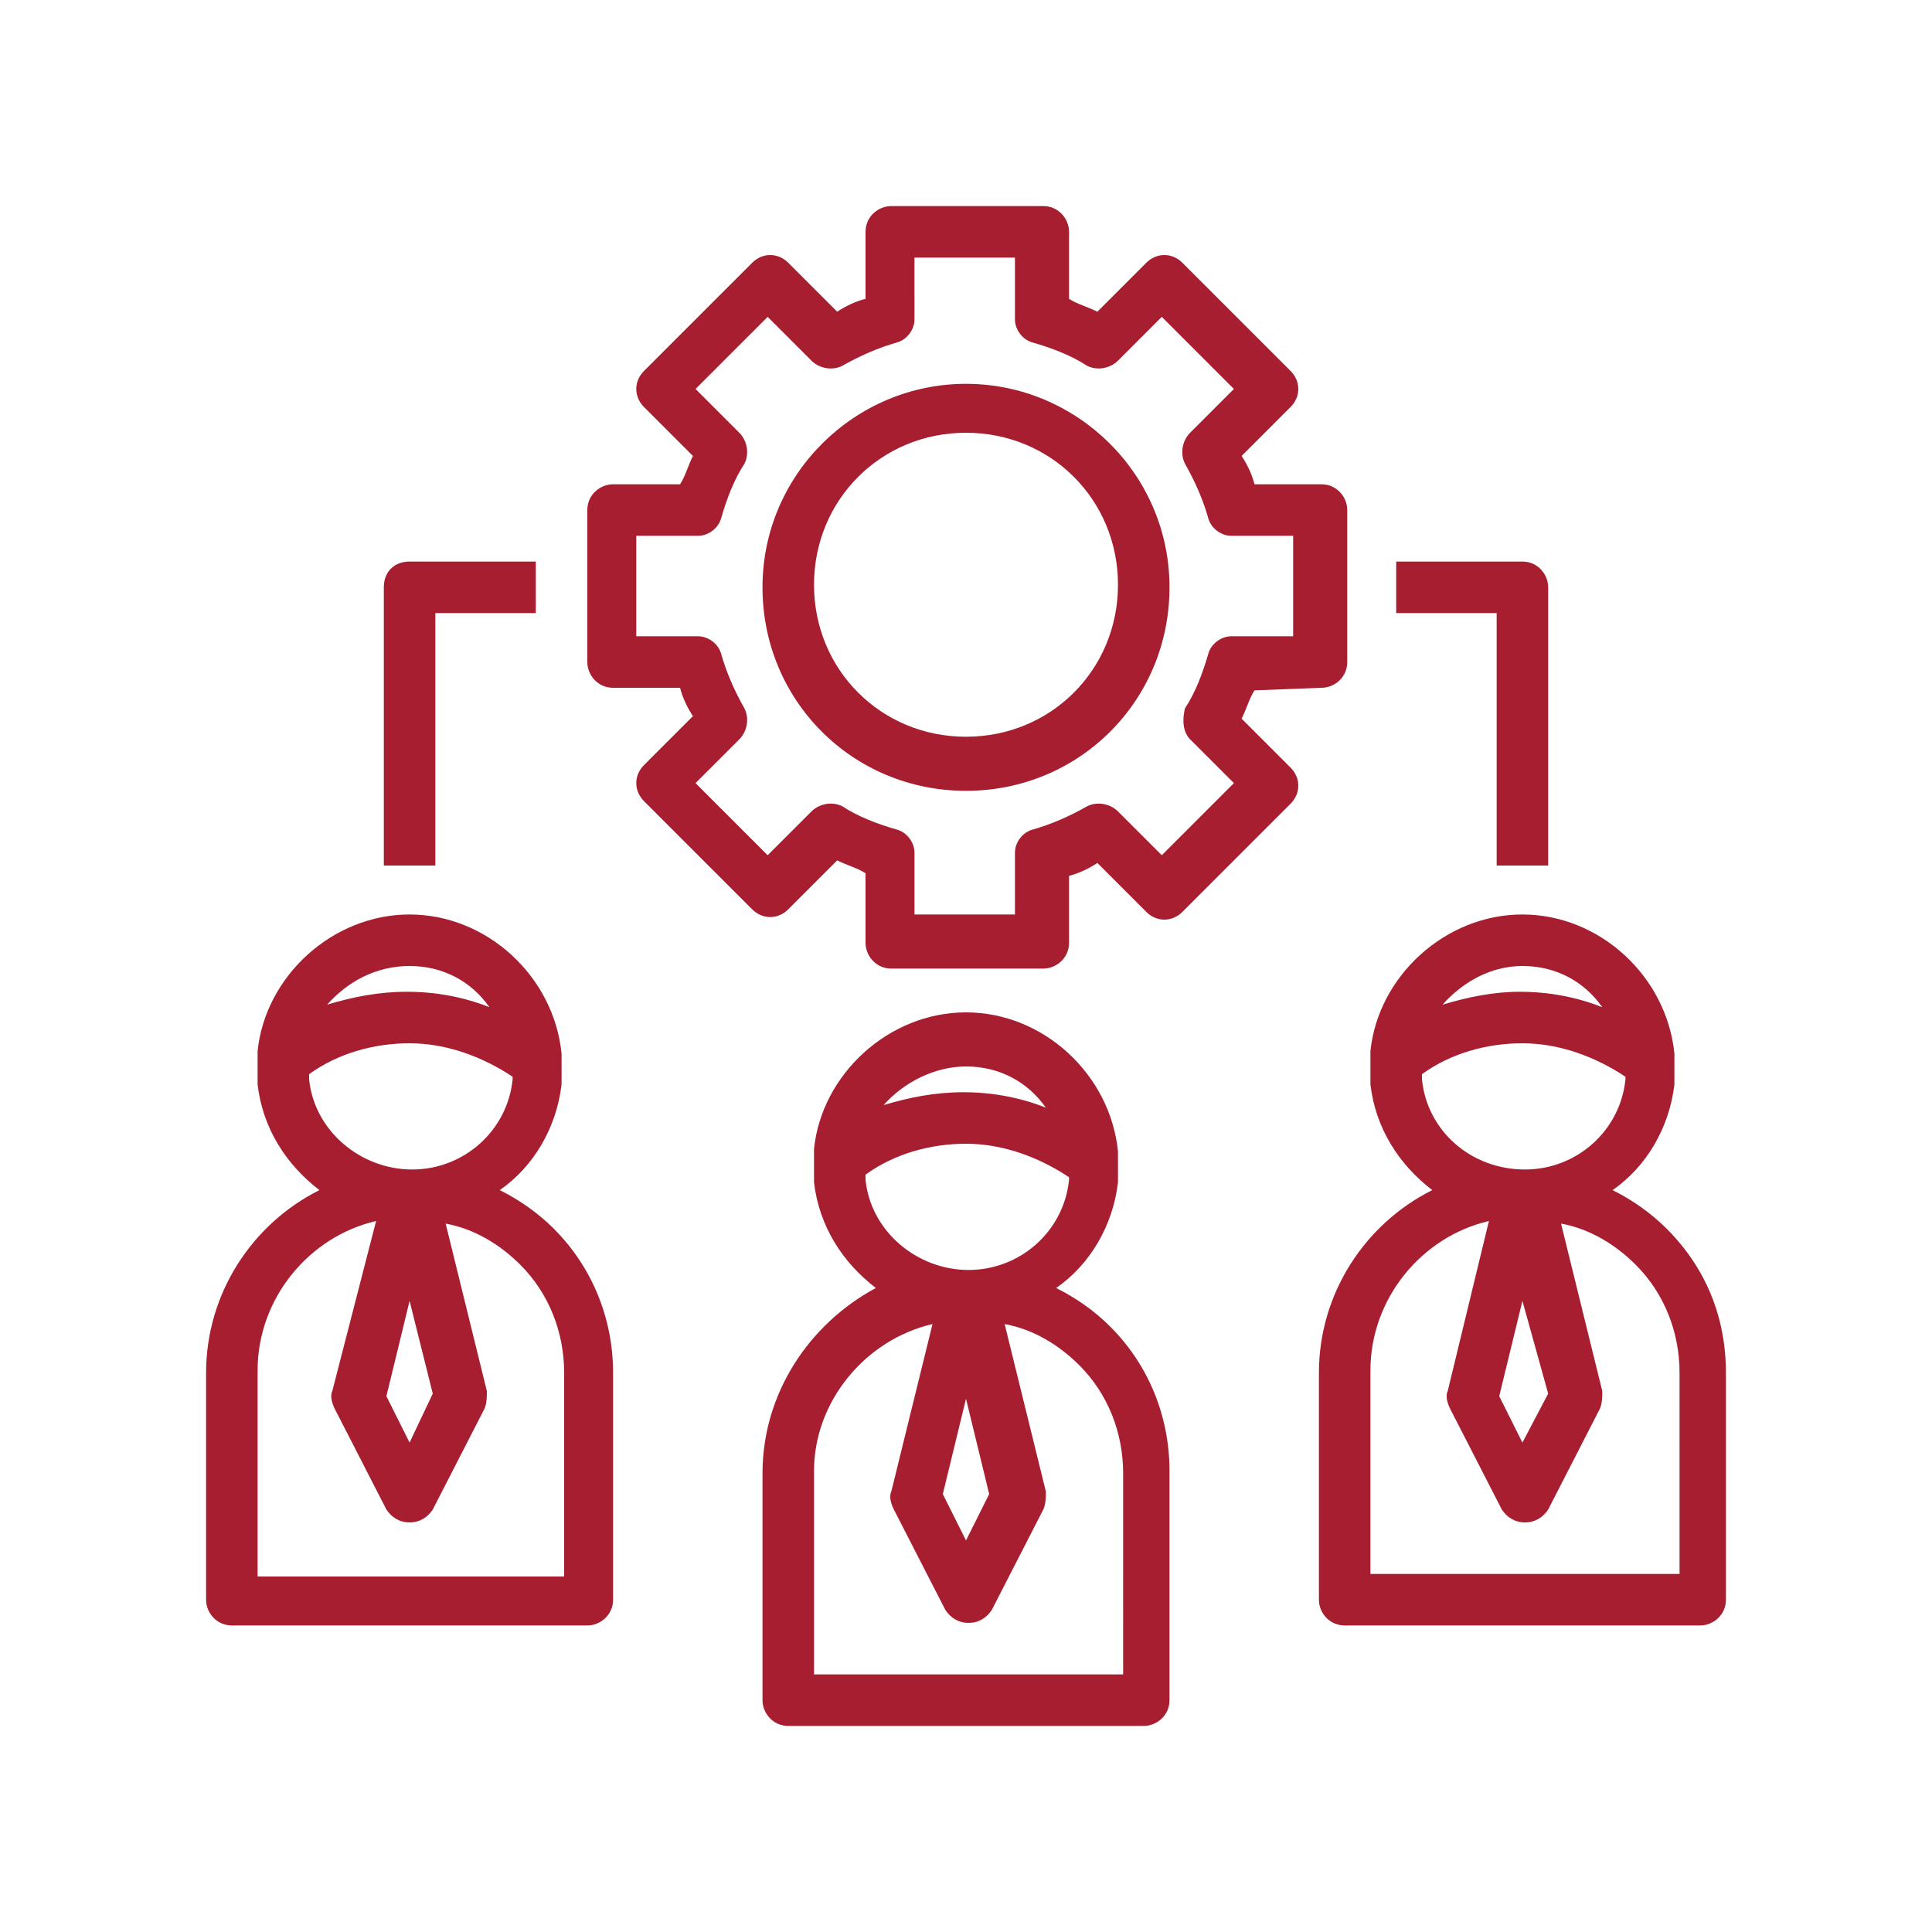
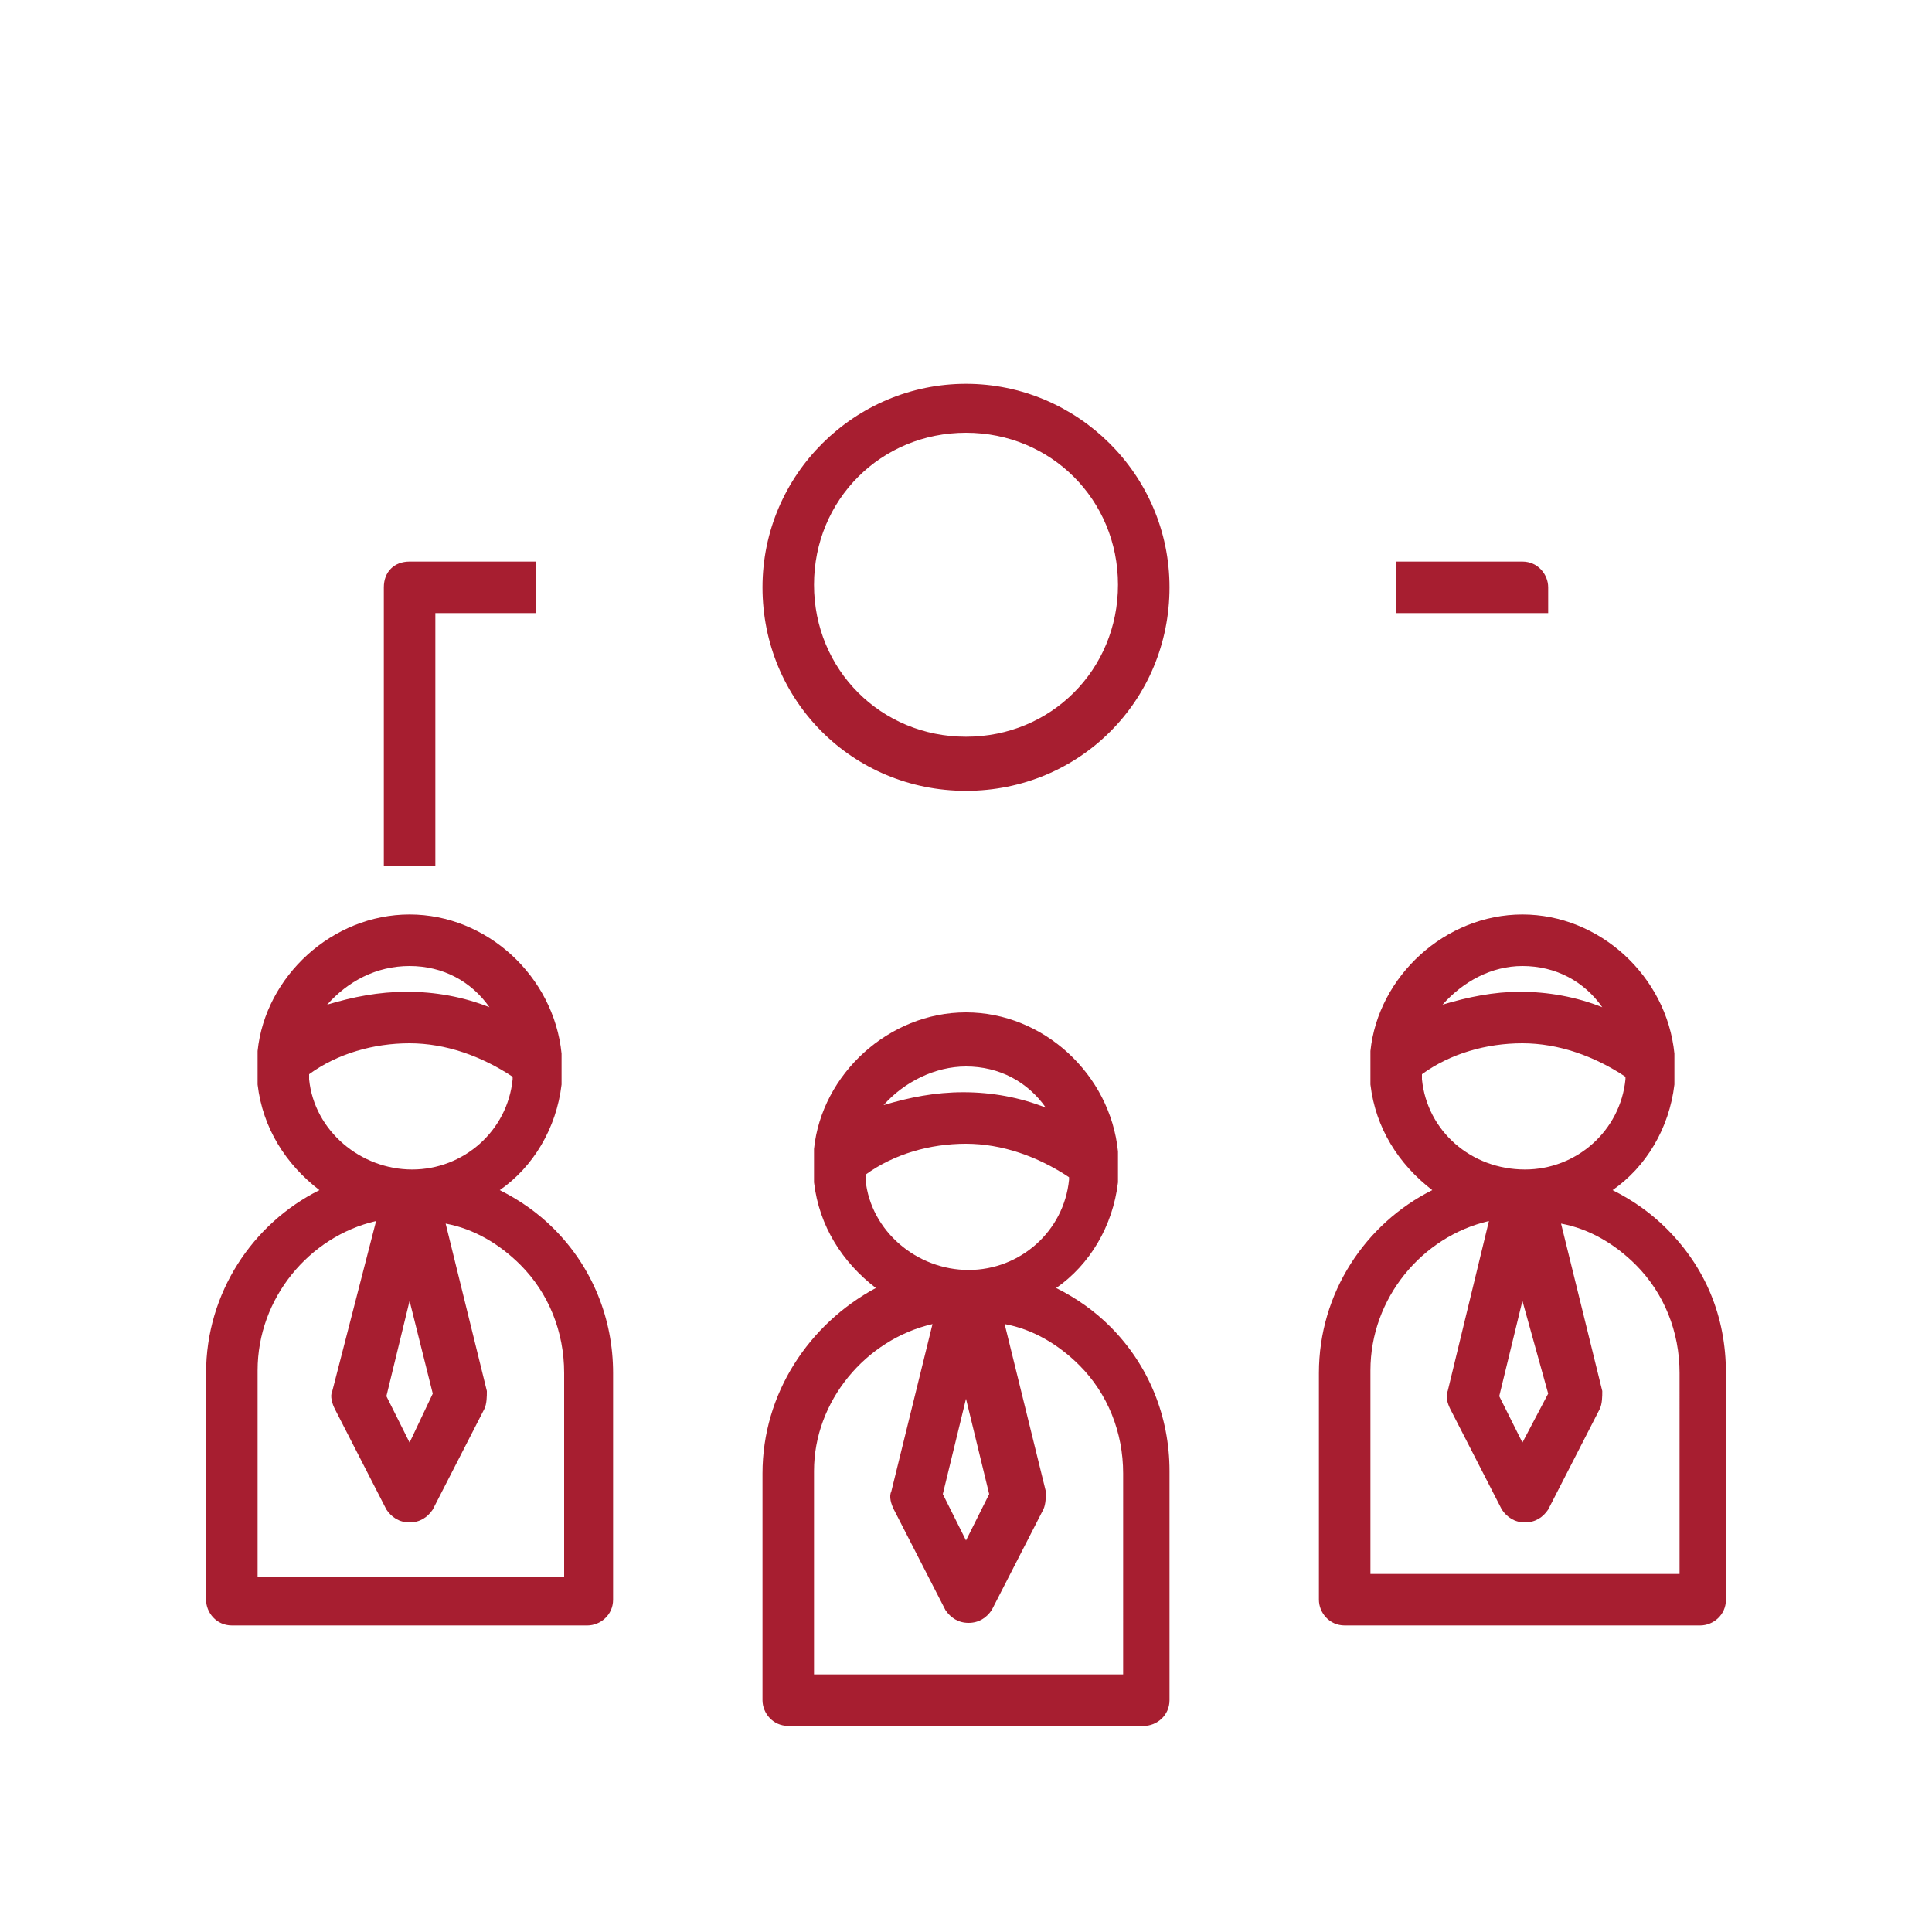
<svg xmlns="http://www.w3.org/2000/svg" version="1.1" id="Layer_1" x="0px" y="0px" width="75px" height="75px" viewBox="0 0 75 75" style="enable-background:new 0 0 75 75;" xml:space="preserve">
  <style type="text/css">
	.st0{fill:#A71E30;}
</style>
  <g>
    <path class="st0" d="M29.6,57.2V66c0,0.5,0.4,1,1,1h13.8c0.5,0,1-0.4,1-1v-8.9c0-2.1-0.8-4.1-2.3-5.6c-0.6-0.6-1.3-1.1-2.1-1.5   c1.3-0.9,2.2-2.4,2.4-4.1c0-0.2,0-0.4,0-0.7c0-0.2,0-0.4,0-0.5c-0.3-3-2.9-5.4-5.9-5.4s-5.6,2.4-5.9,5.3c0,0.2,0,0.4,0,0.6   c0,0.2,0,0.5,0,0.7c0.2,1.7,1.1,3.1,2.4,4.1C31.4,51.4,29.6,54.1,29.6,57.2z M37.5,41.4c1.3,0,2.4,0.6,3.1,1.6   c-1-0.4-2.1-0.6-3.2-0.6c-1.1,0-2.1,0.2-3.1,0.5C35.1,42,36.3,41.4,37.5,41.4z M33.6,45.8c0-0.1,0-0.1,0-0.2   c1.1-0.8,2.5-1.2,3.9-1.2c1.4,0,2.8,0.5,4,1.3c0,0,0,0.1,0,0.1c-0.2,2-1.9,3.5-3.9,3.5S33.8,47.8,33.6,45.8z M38.4,58l-0.9,1.8   L36.6,58l0.9-3.7L38.4,58z M36.2,51.4l-1.6,6.5c-0.1,0.2,0,0.5,0.1,0.7l2,3.9c0.2,0.3,0.5,0.5,0.9,0.5c0.4,0,0.7-0.2,0.9-0.5l2-3.9   c0.1-0.2,0.1-0.5,0.1-0.7l-1.6-6.5c1.1,0.2,2.1,0.8,2.9,1.6c1.1,1.1,1.7,2.6,1.7,4.2V65H31.6v-7.9C31.6,54.4,33.6,52,36.2,51.4z" />
    <path class="st0" d="M64.7,47.7c-0.6-0.6-1.3-1.1-2.1-1.5c1.3-0.9,2.2-2.4,2.4-4.1c0-0.2,0-0.4,0-0.7c0-0.2,0-0.4,0-0.5   c-0.3-3-2.9-5.4-5.9-5.4c-3,0-5.6,2.4-5.9,5.3c0,0.2,0,0.4,0,0.6c0,0.2,0,0.5,0,0.7c0.2,1.7,1.1,3.1,2.4,4.1   c-2.6,1.3-4.4,4-4.4,7.1v8.8c0,0.5,0.4,1,1,1H66c0.5,0,1-0.4,1-1v-8.8C67,51.1,66.2,49.2,64.7,47.7z M59.1,37.5   c1.3,0,2.4,0.6,3.1,1.6c-1-0.4-2.1-0.6-3.2-0.6C58,38.5,57,38.7,56,39C56.8,38.1,57.9,37.5,59.1,37.5z M55.2,41.9   c0-0.1,0-0.1,0-0.2c1.1-0.8,2.5-1.2,3.9-1.2c1.4,0,2.8,0.5,4,1.3c0,0,0,0.1,0,0.1c-0.2,2-1.9,3.5-3.9,3.5   C57.1,45.4,55.4,43.9,55.2,41.9z M60.1,54.1L59.1,56l-0.9-1.8l0.9-3.7L60.1,54.1z M65,61.1H53.2v-7.9c0-2.8,2-5.2,4.6-5.8L56.2,54   c-0.1,0.2,0,0.5,0.1,0.7l2,3.9c0.2,0.3,0.5,0.5,0.9,0.5c0.4,0,0.7-0.2,0.9-0.5l2-3.9c0.1-0.2,0.1-0.5,0.1-0.7l-1.6-6.5   c1.1,0.2,2.1,0.8,2.9,1.6c1.1,1.1,1.7,2.6,1.7,4.2V61.1z" />
    <path class="st0" d="M9,63.1h13.8c0.5,0,1-0.4,1-1v-8.8c0-2.1-0.8-4.1-2.3-5.6c-0.6-0.6-1.3-1.1-2.1-1.5c1.3-0.9,2.2-2.4,2.4-4.1   c0-0.2,0-0.4,0-0.7c0-0.2,0-0.4,0-0.5c-0.3-3-2.9-5.4-5.9-5.4s-5.6,2.4-5.9,5.3c0,0.2,0,0.4,0,0.6c0,0.2,0,0.5,0,0.7   c0.2,1.7,1.1,3.1,2.4,4.1c-2.6,1.3-4.4,4-4.4,7.1v8.8C8,62.6,8.4,63.1,9,63.1z M15.9,37.5c1.3,0,2.4,0.6,3.1,1.6   c-1-0.4-2.1-0.6-3.2-0.6c-1.1,0-2.1,0.2-3.1,0.5C13.5,38.1,14.6,37.5,15.9,37.5z M12,41.9c0-0.1,0-0.1,0-0.2   c1.1-0.8,2.5-1.2,3.9-1.2c1.4,0,2.8,0.5,4,1.3c0,0,0,0.1,0,0.1c-0.2,2-1.9,3.5-3.9,3.5S12.2,43.9,12,41.9z M16.8,54.1L15.9,56   l-0.9-1.8l0.9-3.7L16.8,54.1z M10,53.2c0-2.8,2-5.2,4.6-5.8L12.9,54c-0.1,0.2,0,0.5,0.1,0.7l2,3.9c0.2,0.3,0.5,0.5,0.9,0.5   c0.4,0,0.7-0.2,0.9-0.5l2-3.9c0.1-0.2,0.1-0.5,0.1-0.7l-1.6-6.5c1.1,0.2,2.1,0.8,2.9,1.6c1.1,1.1,1.7,2.6,1.7,4.2v7.9H10V53.2z" />
-     <path class="st0" d="M51.3,26.7c0.5,0,1-0.4,1-1v-5.9c0-0.5-0.4-1-1-1h-2.6c-0.1-0.4-0.3-0.8-0.5-1.1l1.9-1.9c0.4-0.4,0.4-1,0-1.4   l-4.2-4.2c-0.4-0.4-1-0.4-1.4,0l-1.9,1.9c-0.4-0.2-0.8-0.3-1.1-0.5V9c0-0.5-0.4-1-1-1h-5.9c-0.5,0-1,0.4-1,1v2.6   c-0.4,0.1-0.8,0.3-1.1,0.5l-1.9-1.9c-0.4-0.4-1-0.4-1.4,0L25,14.4c-0.4,0.4-0.4,1,0,1.4l1.9,1.9c-0.2,0.4-0.3,0.8-0.5,1.1h-2.6   c-0.5,0-1,0.4-1,1v5.9c0,0.5,0.4,1,1,1h2.6c0.1,0.4,0.3,0.8,0.5,1.1L25,29.7c-0.4,0.4-0.4,1,0,1.4l4.2,4.2c0.4,0.4,1,0.4,1.4,0   l1.9-1.9c0.4,0.2,0.8,0.3,1.1,0.5v2.7c0,0.5,0.4,1,1,1h5.9c0.5,0,1-0.4,1-1v-2.6c0.4-0.1,0.8-0.3,1.1-0.5l1.9,1.9   c0.4,0.4,1,0.4,1.4,0l4.2-4.2c0.4-0.4,0.4-1,0-1.4l-1.9-1.9c0.2-0.4,0.3-0.8,0.5-1.1L51.3,26.7L51.3,26.7z M46.2,28.7l1.7,1.7   l-2.8,2.8l-1.7-1.7c-0.3-0.3-0.8-0.4-1.2-0.2c-0.7,0.4-1.4,0.7-2.1,0.9c-0.4,0.1-0.7,0.5-0.7,0.9v2.4h-3.9v-2.4   c0-0.4-0.3-0.8-0.7-0.9c-0.7-0.2-1.5-0.5-2.1-0.9c-0.4-0.2-0.9-0.1-1.2,0.2l-1.7,1.7l-2.8-2.8l1.7-1.7c0.3-0.3,0.4-0.8,0.2-1.2   c-0.4-0.7-0.7-1.4-0.9-2.1c-0.1-0.4-0.5-0.7-0.9-0.7h-2.4v-3.9h2.4c0.4,0,0.8-0.3,0.9-0.7c0.2-0.7,0.5-1.5,0.9-2.1   c0.2-0.4,0.1-0.9-0.2-1.2l-1.7-1.7l2.8-2.8l1.7,1.7c0.3,0.3,0.8,0.4,1.2,0.2c0.7-0.4,1.4-0.7,2.1-0.9c0.4-0.1,0.7-0.5,0.7-0.9V10   h3.9v2.4c0,0.4,0.3,0.8,0.7,0.9c0.7,0.2,1.5,0.5,2.1,0.9c0.4,0.2,0.9,0.1,1.2-0.2l1.7-1.7l2.8,2.8l-1.7,1.7   c-0.3,0.3-0.4,0.8-0.2,1.2c0.4,0.7,0.7,1.4,0.9,2.1c0.1,0.4,0.5,0.7,0.9,0.7h2.4v3.9h-2.4c-0.4,0-0.8,0.3-0.9,0.7   c-0.2,0.7-0.5,1.5-0.9,2.1C45.9,27.9,45.9,28.4,46.2,28.7z" />
    <path class="st0" d="M37.5,14.9c-4.3,0-7.9,3.5-7.9,7.9s3.5,7.9,7.9,7.9s7.9-3.5,7.9-7.9S41.8,14.9,37.5,14.9z M37.5,28.6   c-3.3,0-5.9-2.6-5.9-5.9s2.6-5.9,5.9-5.9s5.9,2.6,5.9,5.9S40.8,28.6,37.5,28.6z" />
    <path class="st0" d="M14.9,22.8v10.8h2v-9.8h3.9v-2h-4.9C15.3,21.8,14.9,22.2,14.9,22.8z" />
-     <path class="st0" d="M60.1,33.6V22.8c0-0.5-0.4-1-1-1h-4.9v2h3.9v9.8H60.1z" />
+     <path class="st0" d="M60.1,33.6V22.8c0-0.5-0.4-1-1-1h-4.9v2h3.9H60.1z" />
  </g>
</svg>